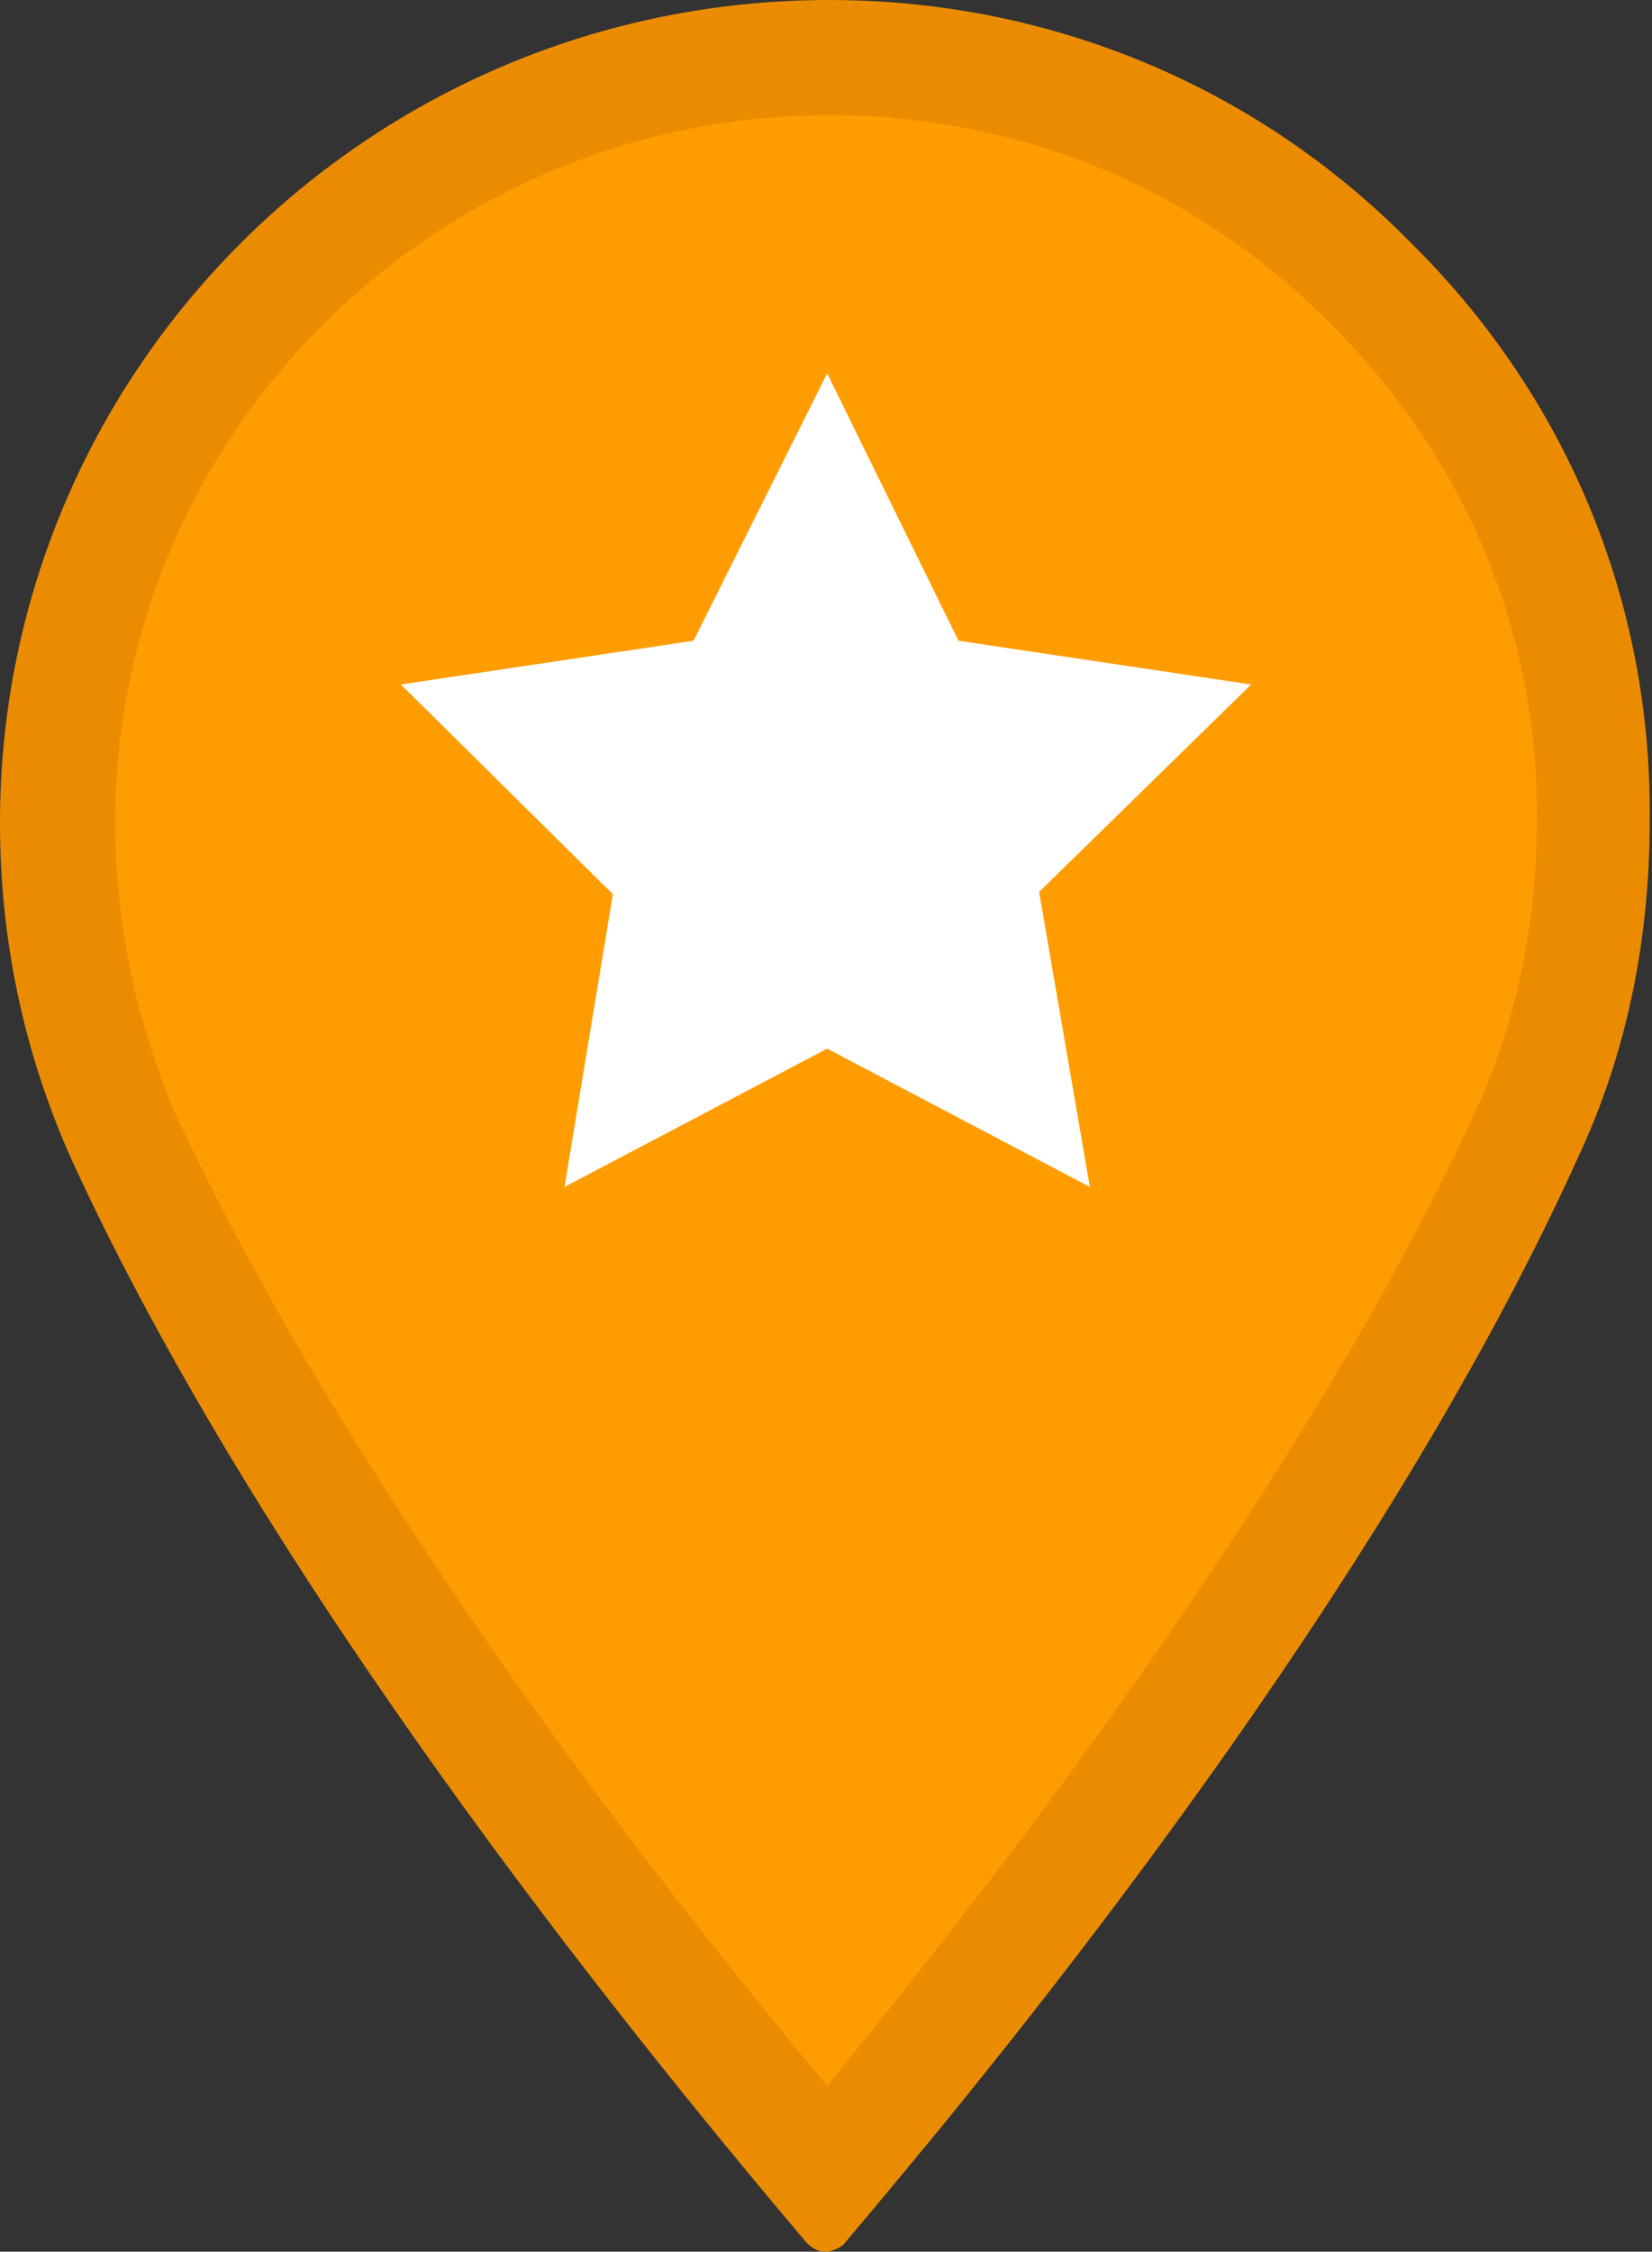
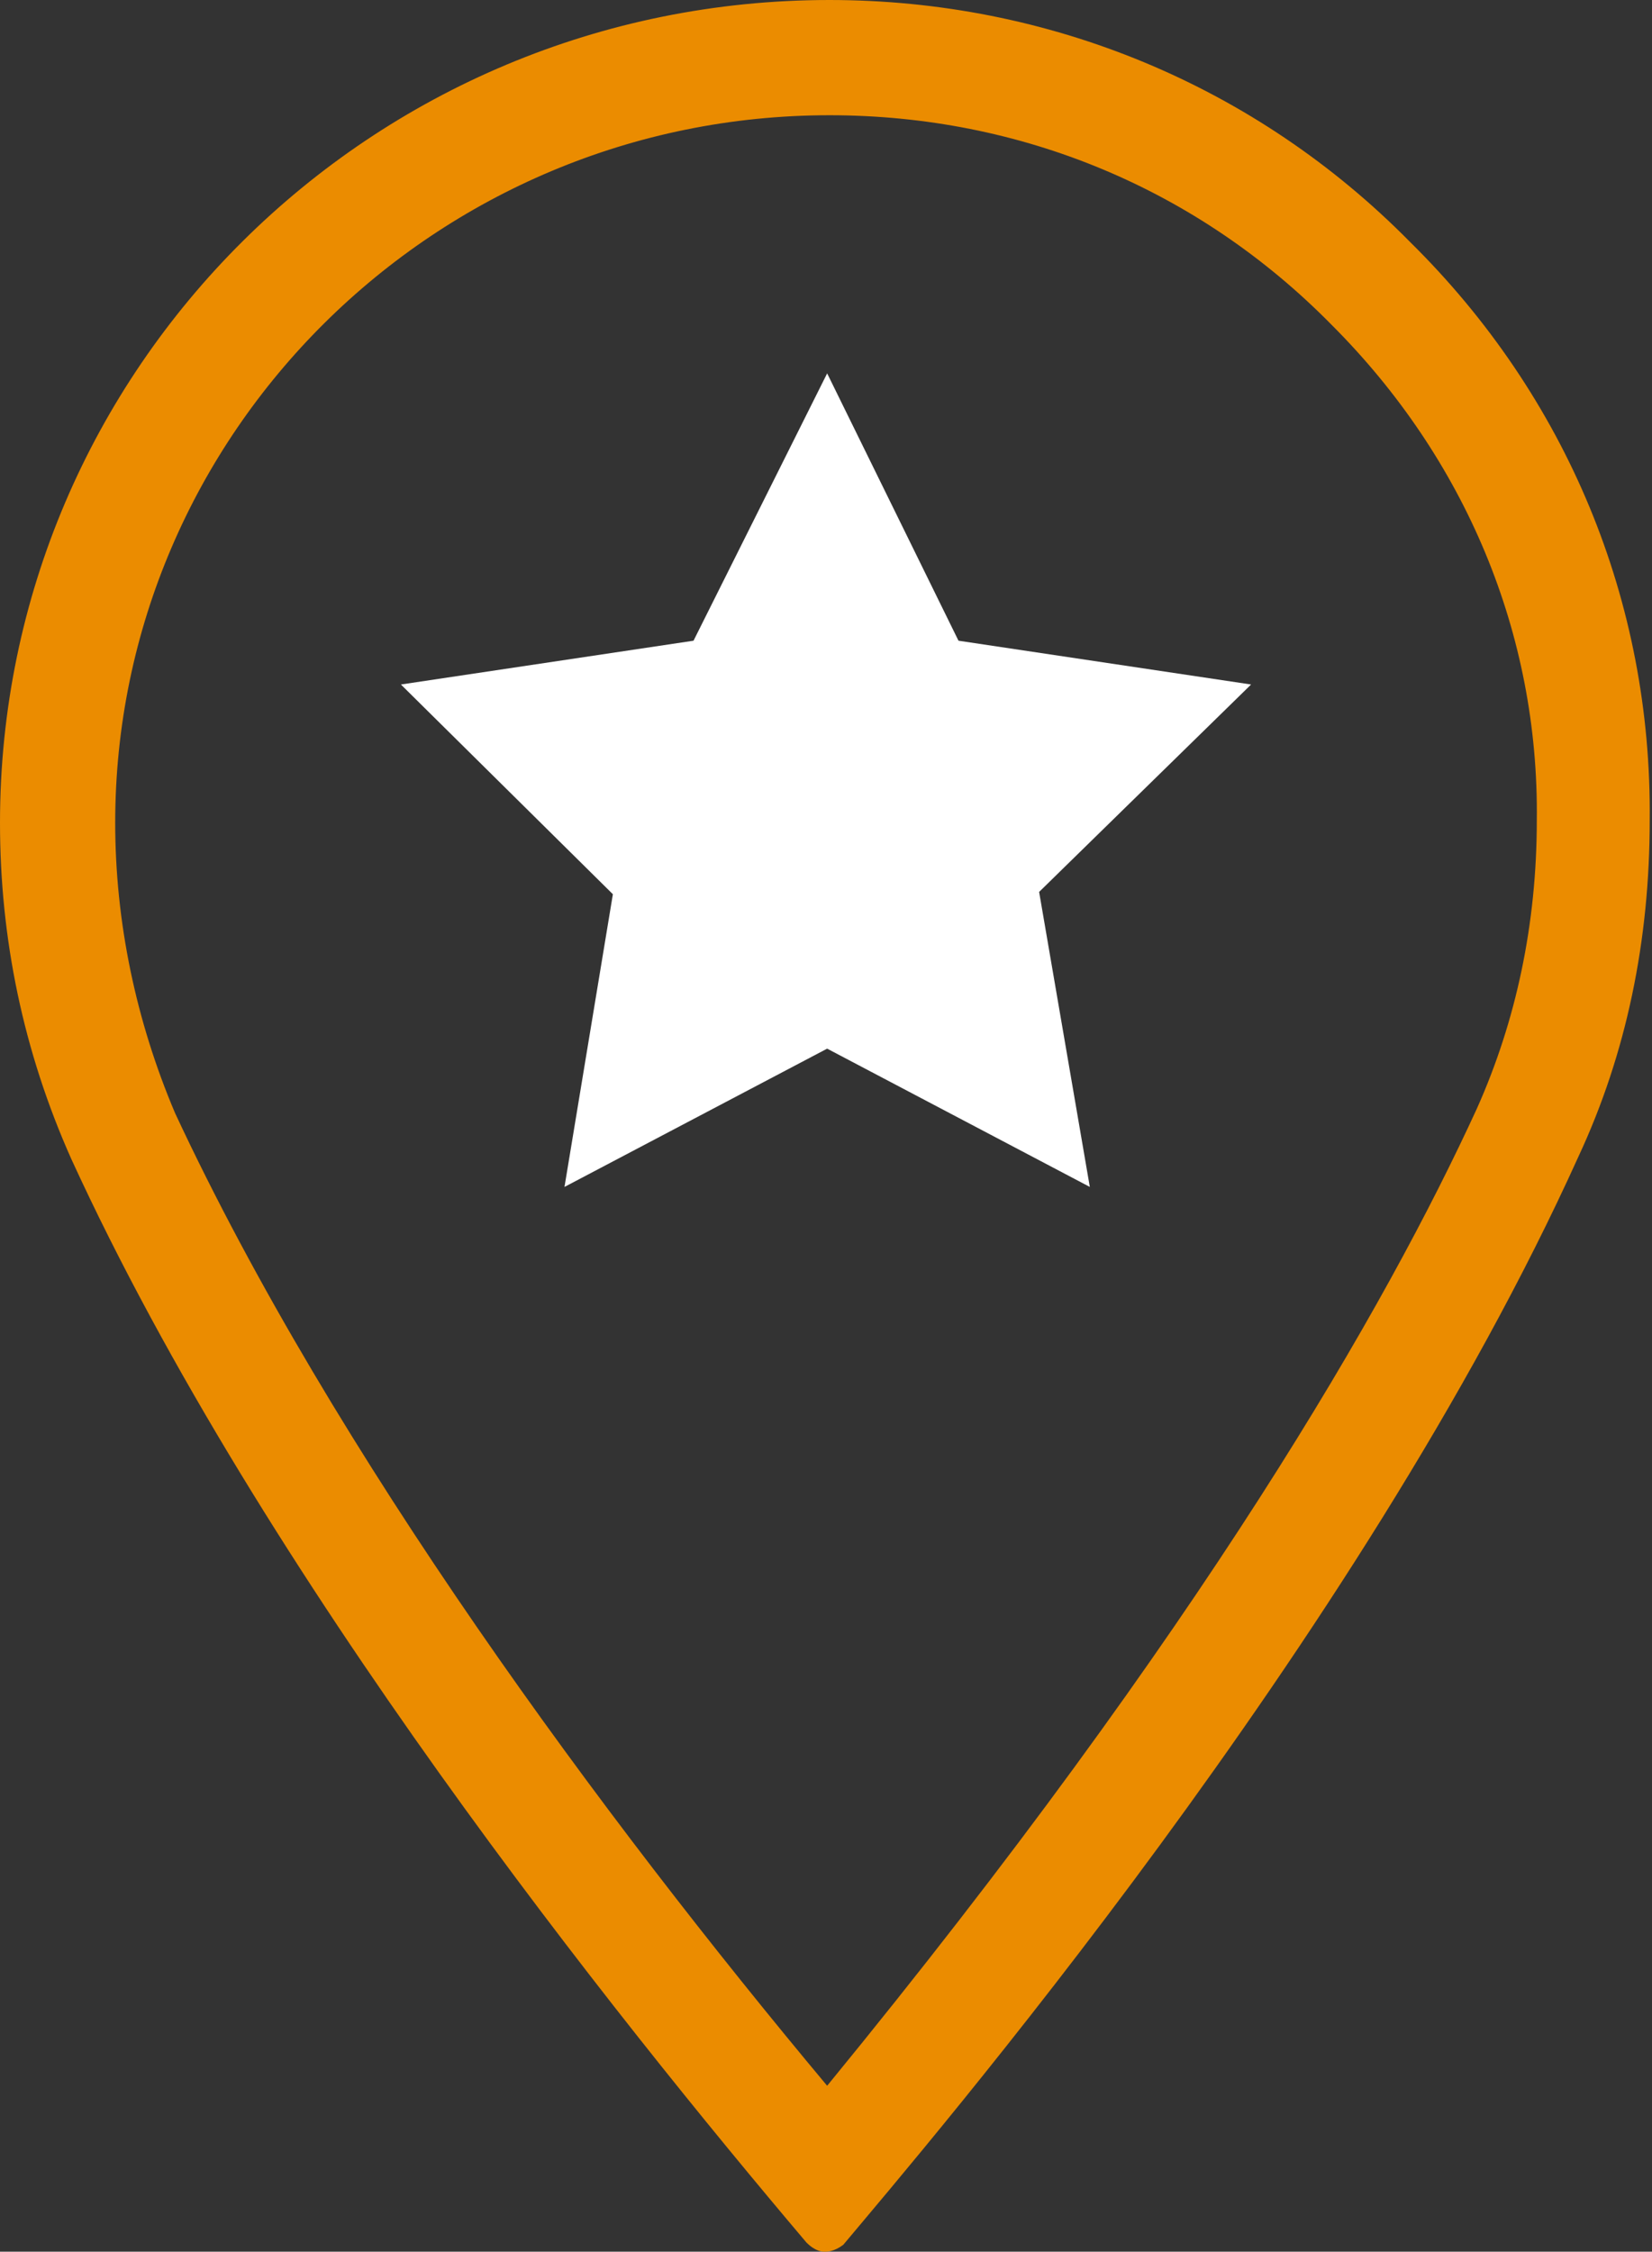
<svg xmlns="http://www.w3.org/2000/svg" version="1.1" id="Capa_1" x="0px" y="0px" viewBox="0 0 71.7 97.7" style="enable-background:new 0 0 71.7 97.7;" xml:space="preserve">
  <rect x="0" y="0" width="71.7" height="97.7" fill="#333333" stroke="none" />
  <style type="text/css">
	.st0{fill:#FF9D00;}
	.st1{fill:#EB8C00;}
	.st2{fill:#FFFFFF;}
</style>
  <g>
-     <path class="st0" d="M35.9,94.4c-10.1-12-23.2-29.1-30.5-45.2C3.5,45,2.5,40.4,2.5,35.7c0-18.3,15-33.2,33.5-33.2   c9,0,17.3,3.5,23.6,9.8c6.3,6.3,9.7,14.6,9.7,23.3c0,4.9-1,9.4-2.9,13.6C62.3,58.1,53.7,73.2,35.9,94.4z" />
    <path class="st1" d="M36,5c8.3,0,16,3.2,21.8,9.1c5.8,5.8,9,13.4,8.9,21.5l0,0v0c0,4.5-0.9,8.7-2.6,12.5   c-3.9,8.5-11.9,22.5-28.2,42.4C26.2,78.9,14.5,63.1,7.6,48.3C5.9,44.3,5,40,5,35.7C5,18.8,18.9,5,36,5 M36,0C16.1,0,0,16,0,35.7   c0,5,1,9.9,3.1,14.6c8.3,18.1,23.6,37.2,31.9,47c0.4,0.4,0.7,0.4,0.8,0.4s0.4,0,0.8-0.3c3.6-4.3,22.4-26.2,31.9-47.2   c2.1-4.5,3.1-9.4,3.1-14.6c0.1-9.5-3.6-18.4-10.4-25.1C54.5,3.7,45.5,0,36,0L36,0z" />
  </g>
  <polygon class="st2" points="47.3,51.5 35.9,45.5 24.5,51.5 26.6,38.8 17.4,29.7 30.1,27.8 35.9,16.2 41.6,27.8 54.3,29.7   45.1,38.7 " />
</svg>